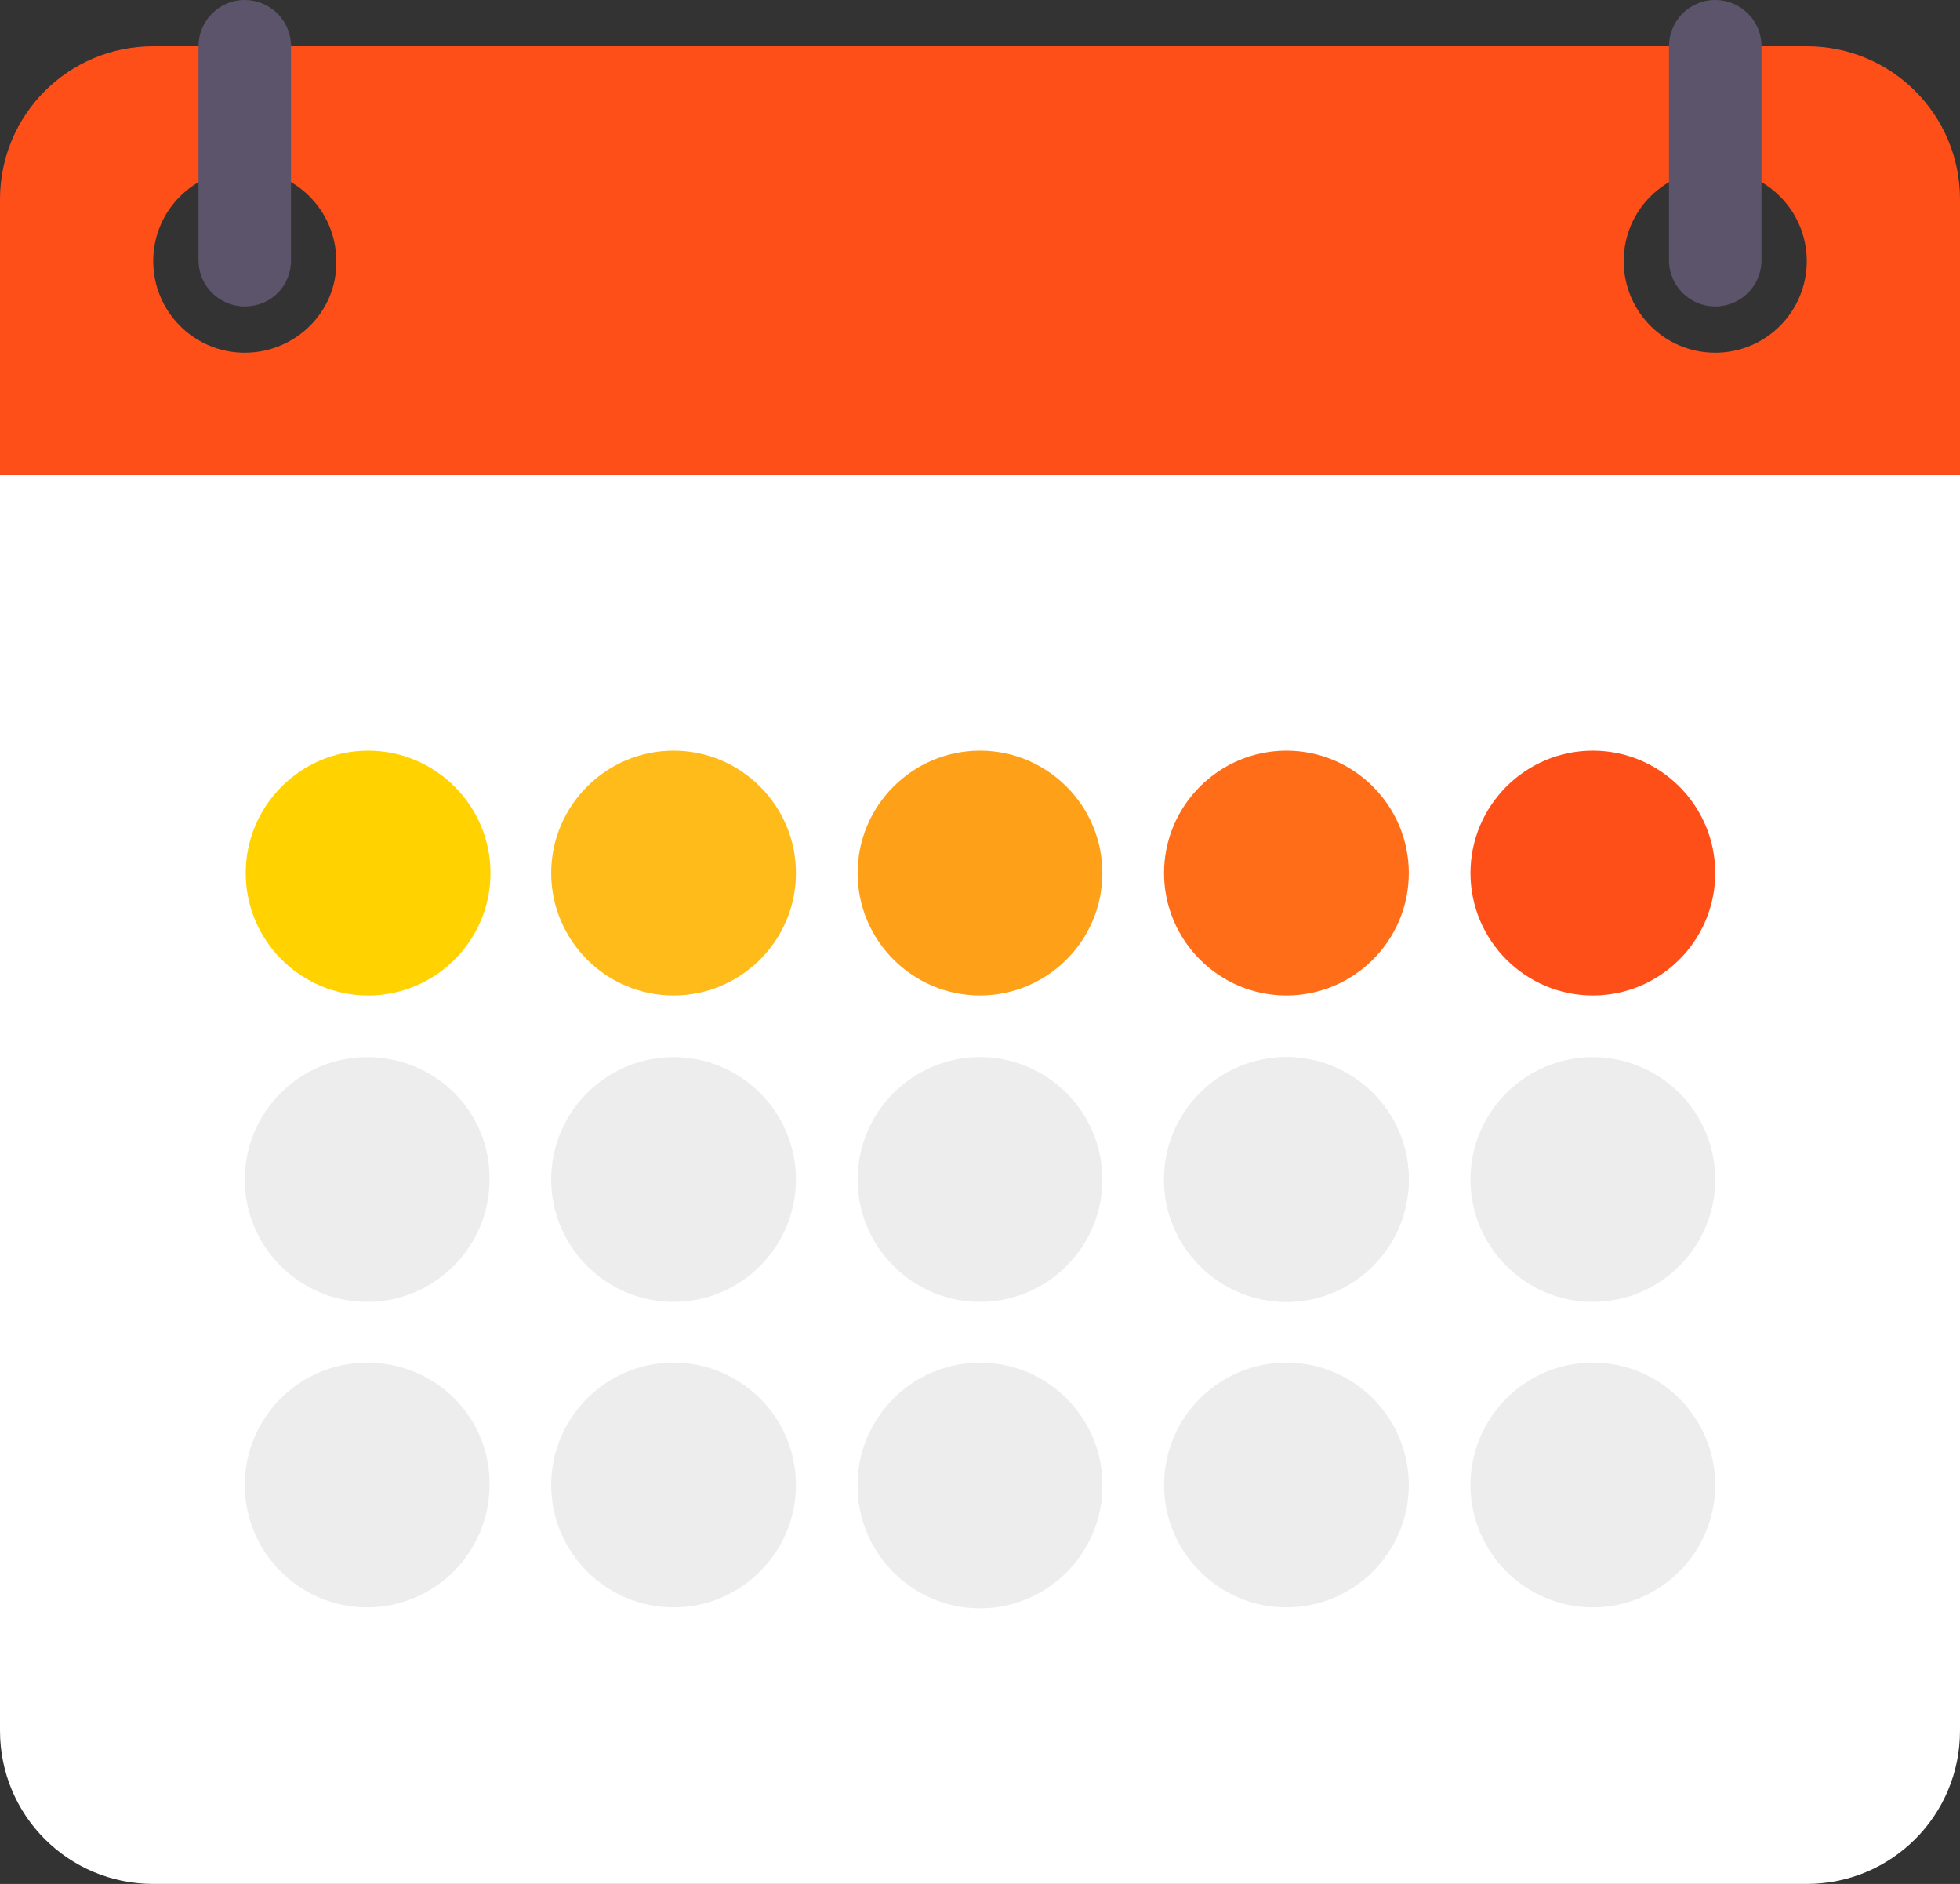
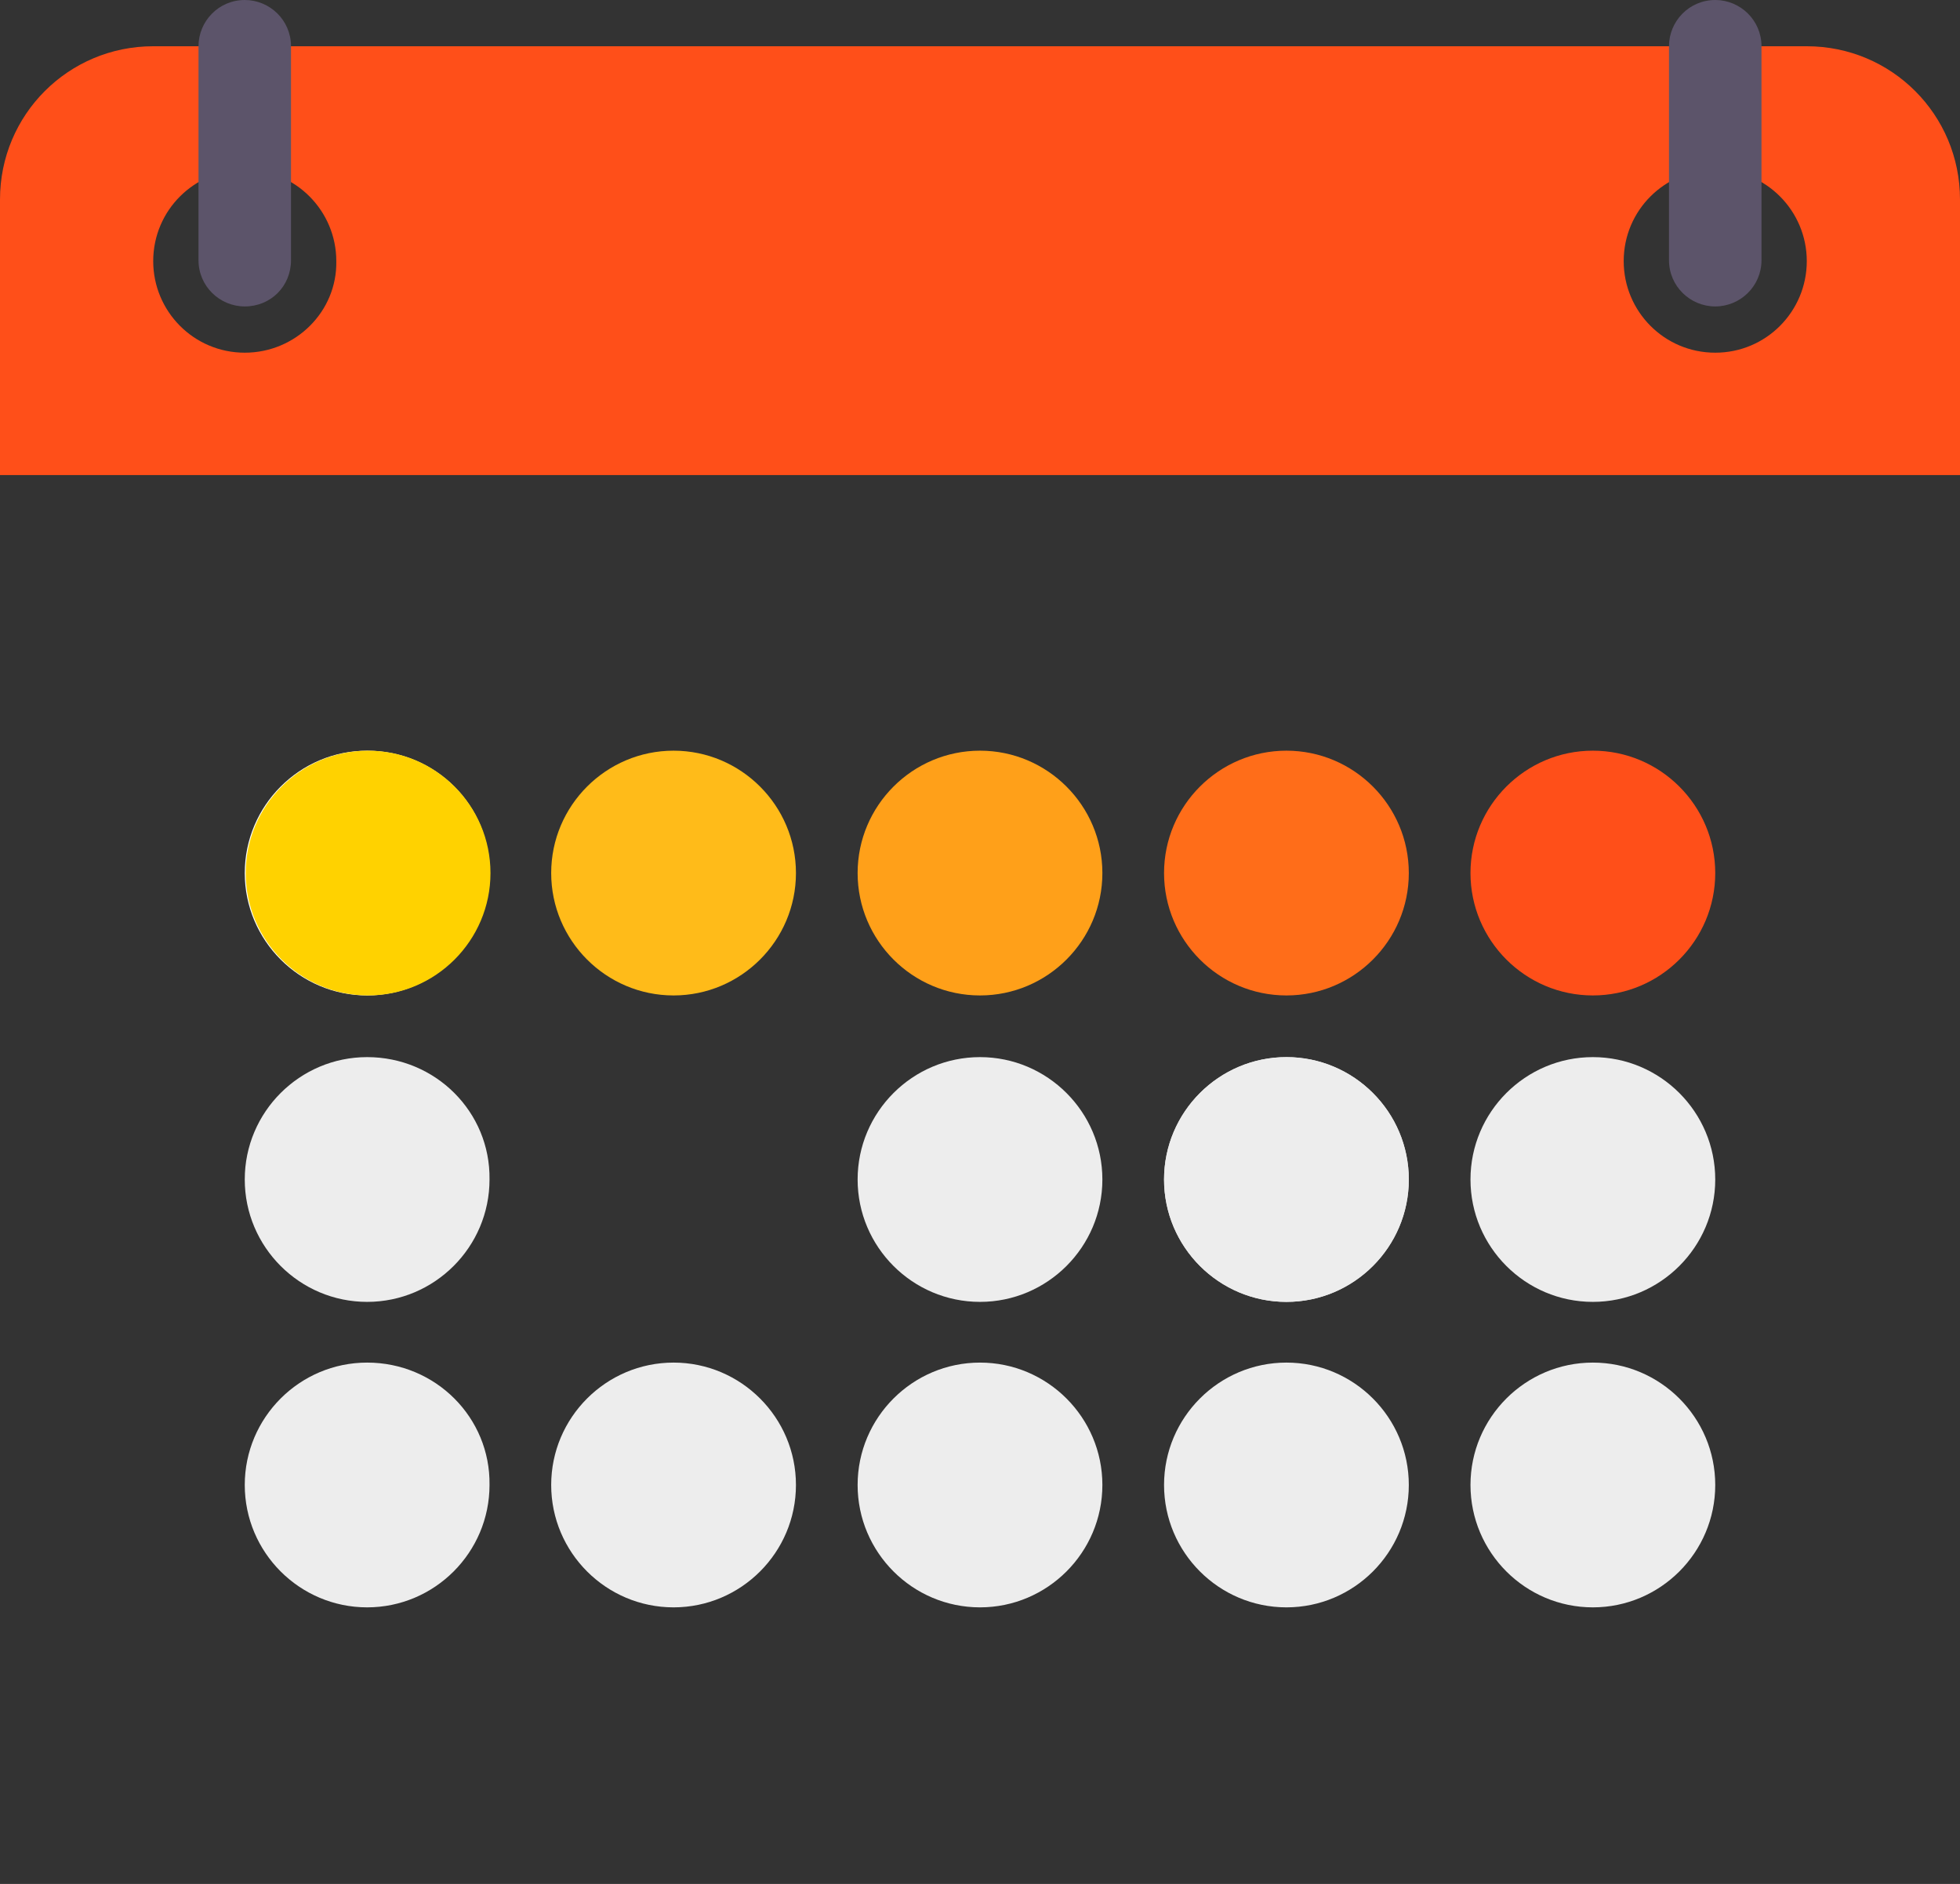
<svg xmlns="http://www.w3.org/2000/svg" version="1.1" baseProfile="basic" x="0px" y="0px" width="203.4px" height="195.5px" viewBox="0 0 203.4 195.5" overflow="scroll" enable-background="new 0 0 203.4 195.5">
  <rect x="0" y="0" width="203.4" height="195.5" fill="#333333" stroke="none" />
  <defs>
</defs>
  <g>
-     <path fill="#FFFFFF" d="M0,49.3v130.3c0,8.8,7.1,15.9,15.9,15.9h171.6c8.8,0,15.9-7.1,15.9-15.9V49.3H0z M0,49.3" />
    <path fill="#FF4F19" d="M187.5,4.8H15.9C7.1,4.8,0,11.9,0,20.7v28.6h203.4V20.7C203.4,11.9,196.3,4.8,187.5,4.8L187.5,4.8z    M25.4,36.6c-5.3,0-9.5-4.3-9.5-9.5c0-5.3,4.3-9.5,9.5-9.5c5.3,0,9.5,4.3,9.5,9.5C35,32.3,30.7,36.6,25.4,36.6L25.4,36.6z    M178,36.6c-5.3,0-9.5-4.3-9.5-9.5c0-5.3,4.3-9.5,9.5-9.5c5.3,0,9.5,4.3,9.5,9.5C187.5,32.3,183.3,36.6,178,36.6L178,36.6z    M178,36.6" />
    <path fill="#FFA019" d="M101.7,77.9c-7,0-12.7,5.7-12.7,12.7c0,7,5.7,12.7,12.7,12.7c7,0,12.7-5.7,12.7-12.7   C114.4,83.6,108.7,77.9,101.7,77.9L101.7,77.9z M101.7,77.9" />
    <path fill="#FFBB19" d="M69.9,77.9c-7,0-12.7,5.7-12.7,12.7c0,7,5.7,12.7,12.7,12.7c7,0,12.7-5.7,12.7-12.7   C82.6,83.6,76.9,77.9,69.9,77.9L69.9,77.9z M69.9,77.9" />
    <path fill="#FFFFFF" d="M38.1,77.9c-7,0-12.7,5.7-12.7,12.7c0,7,5.7,12.7,12.7,12.7c7,0,12.7-5.7,12.7-12.7   C50.9,83.6,45.2,77.9,38.1,77.9L38.1,77.9z M38.1,77.9" />
    <path fill="#FF6D19" d="M133.5,77.9c-7,0-12.7,5.7-12.7,12.7c0,7,5.7,12.7,12.7,12.7c7,0,12.7-5.7,12.7-12.7   C146.2,83.6,140.5,77.9,133.5,77.9L133.5,77.9z M133.5,77.9" />
    <path fill="#FF4F19" d="M165.3,103.3c7,0,12.7-5.7,12.7-12.7c0-7-5.7-12.7-12.7-12.7c-7,0-12.7,5.7-12.7,12.7   C152.6,97.6,158.3,103.3,165.3,103.3L165.3,103.3z M165.3,103.3" />
    <path fill="#EDEDED" d="M101.7,109.7c-7,0-12.7,5.7-12.7,12.7c0,7,5.7,12.7,12.7,12.7c7,0,12.7-5.7,12.7-12.7   C114.4,115.4,108.7,109.7,101.7,109.7L101.7,109.7z M101.7,109.7" />
-     <path fill="#EDEDED" d="M69.9,109.7c-7,0-12.7,5.7-12.7,12.7c0,7,5.7,12.7,12.7,12.7c7,0,12.7-5.7,12.7-12.7   C82.6,115.4,76.9,109.7,69.9,109.7L69.9,109.7z M69.9,109.7" />
    <path fill="#EDEDED" d="M38.1,109.7c-7,0-12.7,5.7-12.7,12.7c0,7,5.7,12.7,12.7,12.7c7,0,12.7-5.7,12.7-12.7   C50.9,115.4,45.2,109.7,38.1,109.7L38.1,109.7z M38.1,109.7" />
    <path fill="#EDEDED" d="M133.5,109.7c-7,0-12.7,5.7-12.7,12.7c0,7,5.7,12.7,12.7,12.7c7,0,12.7-5.7,12.7-12.7   C146.2,115.4,140.5,109.7,133.5,109.7L133.5,109.7z M133.5,109.7" />
    <path fill="#EDEDED" d="M165.3,109.7c-7,0-12.7,5.7-12.7,12.7c0,7,5.7,12.7,12.7,12.7c7,0,12.7-5.7,12.7-12.7   C178,115.4,172.3,109.7,165.3,109.7L165.3,109.7z M165.3,109.7" />
    <path fill="#EDEDED" d="M101.7,141.4c-7,0-12.7,5.7-12.7,12.7c0,7,5.7,12.7,12.7,12.7c7,0,12.7-5.7,12.7-12.7   C114.4,147.1,108.7,141.4,101.7,141.4L101.7,141.4z M101.7,141.4" />
    <path fill="#EDEDED" d="M69.9,141.4c-7,0-12.7,5.7-12.7,12.7c0,7,5.7,12.7,12.7,12.7c7,0,12.7-5.7,12.7-12.7   C82.6,147.1,76.9,141.4,69.9,141.4L69.9,141.4z M69.9,141.4" />
    <path fill="#EDEDED" d="M38.1,141.4c-7,0-12.7,5.7-12.7,12.7c0,7,5.7,12.7,12.7,12.7c7,0,12.7-5.7,12.7-12.7   C50.9,147.1,45.2,141.4,38.1,141.4L38.1,141.4z M38.1,141.4" />
    <path fill="#EDEDED" d="M133.5,141.4c-7,0-12.7,5.7-12.7,12.7c0,7,5.7,12.7,12.7,12.7c7,0,12.7-5.7,12.7-12.7   C146.2,147.1,140.5,141.4,133.5,141.4L133.5,141.4z M133.5,141.4" />
    <path fill="#EDEDED" d="M165.3,141.4c-7,0-12.7,5.7-12.7,12.7c0,7,5.7,12.7,12.7,12.7c7,0,12.7-5.7,12.7-12.7   C178,147.1,172.3,141.4,165.3,141.4L165.3,141.4z M165.3,141.4" />
    <path fill="#5C546A" d="M25.4,31.8c-2.6,0-4.8-2.1-4.8-4.8V4.8c0-2.6,2.1-4.8,4.8-4.8c2.6,0,4.8,2.1,4.8,4.8V27   C30.2,29.7,28.1,31.8,25.4,31.8L25.4,31.8z M25.4,31.8" />
    <path fill="#5C546A" d="M178,31.8c-2.6,0-4.8-2.1-4.8-4.8V4.8c0-2.6,2.1-4.8,4.8-4.8c2.6,0,4.8,2.1,4.8,4.8V27   C182.8,29.7,180.6,31.8,178,31.8L178,31.8z M178,31.8" />
    <path fill="#FFD200" d="M50.9,90.6c0,7-5.7,12.7-12.7,12.7c-7,0-12.7-5.7-12.7-12.7c0-7,5.7-12.7,12.7-12.7   C45.2,77.9,50.9,83.6,50.9,90.6L50.9,90.6z M50.9,90.6" />
-     <path fill="#EDEDED" d="M114.4,154.2c0,7-5.7,12.7-12.7,12.7c-7,0-12.7-5.7-12.7-12.7c0-7,5.7-12.7,12.7-12.7   C108.7,141.4,114.4,147.1,114.4,154.2L114.4,154.2z M114.4,154.2" />
    <path fill="#EDEDED" d="M146.2,122.4c0,7-5.7,12.7-12.7,12.7c-7,0-12.7-5.7-12.7-12.7c0-7,5.7-12.7,12.7-12.7   C140.5,109.7,146.2,115.4,146.2,122.4L146.2,122.4z M146.2,122.4" />
  </g>
</svg>